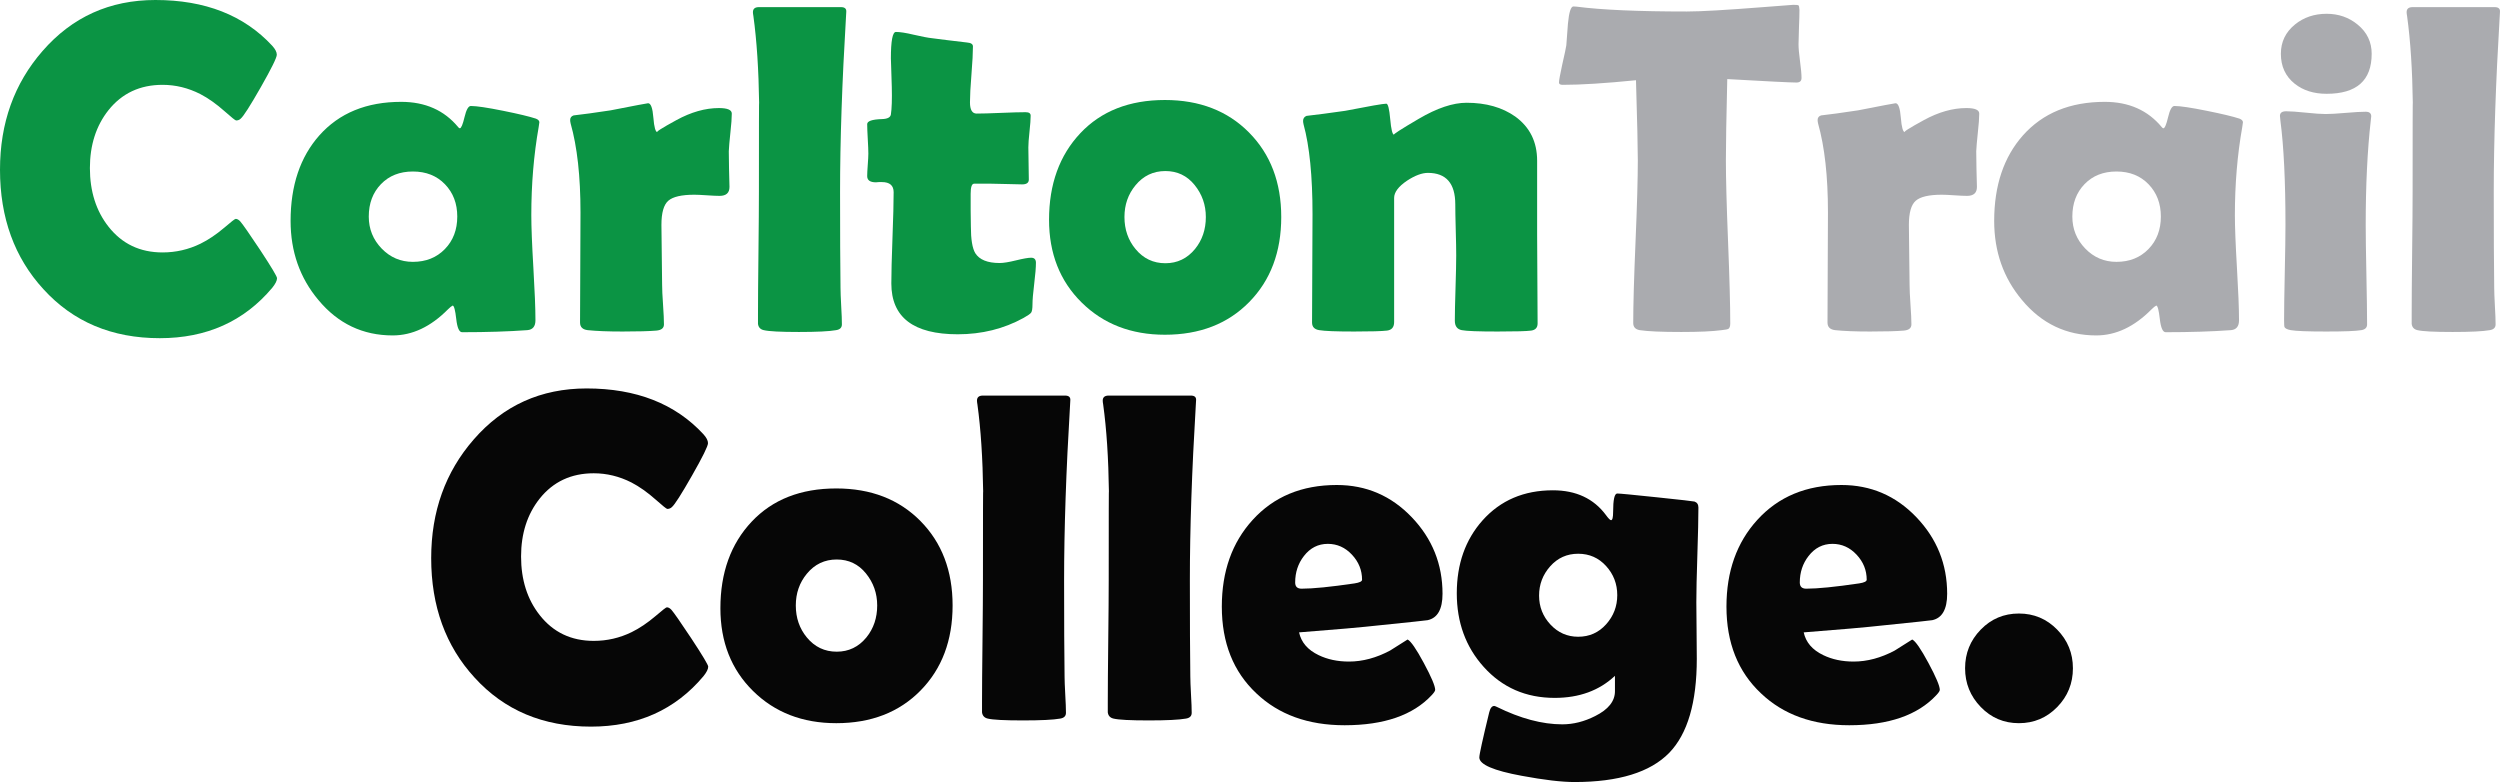
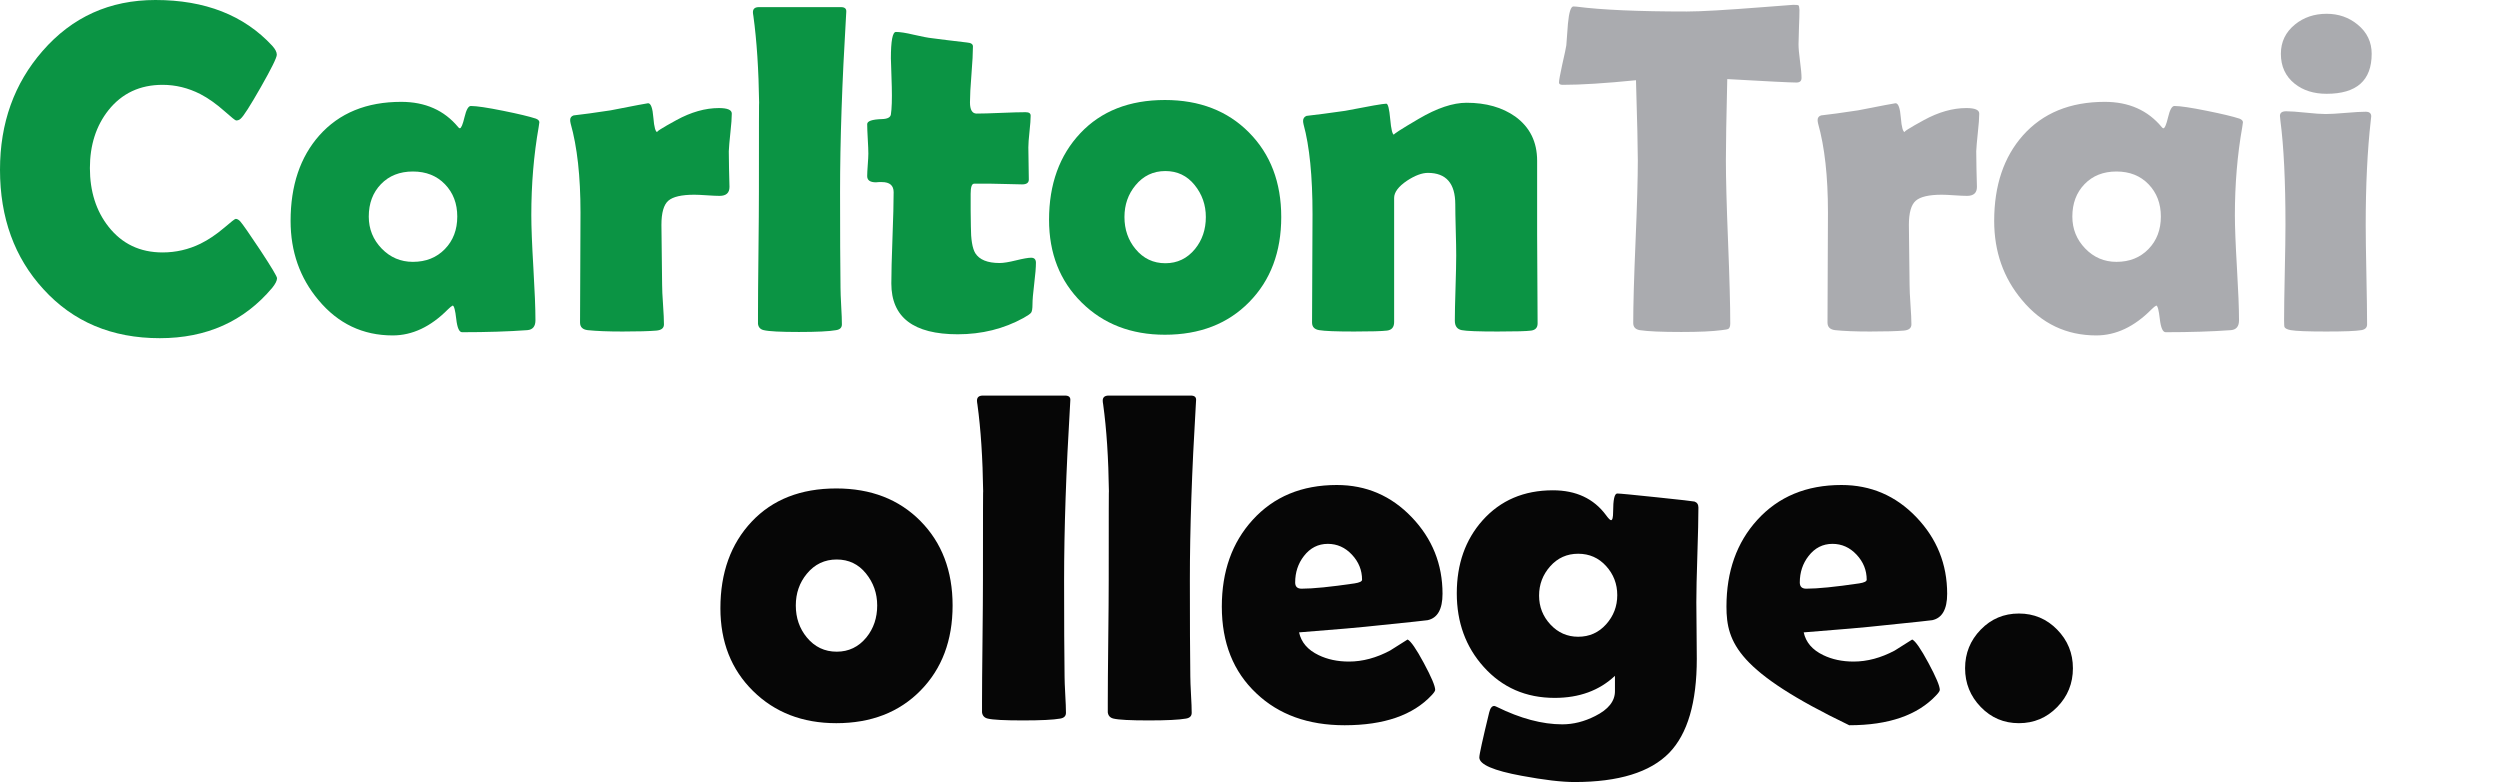
<svg xmlns="http://www.w3.org/2000/svg" width="148.67px" height="46.506px" viewBox="0 0 148.67 46.506" version="1.1">
  <title>logo-CTC-mobile</title>
  <g id="Design" stroke="none" stroke-width="1" fill="none" fill-rule="evenodd">
    <g id="logo-CTC-mobile" transform="translate(0, 0)" fill-rule="nonzero">
      <path d="M16.475,16.543 C16.475,16.689 16.379,16.88 16.188,17.117 C14.51,19.113 12.282,20.111 9.502,20.111 C6.658,20.111 4.352,19.141 2.584,17.199 C0.861,15.322 0,12.952 0,10.09 C0,7.319 0.843,4.967 2.529,3.035 C4.288,1.012 6.526,-1.8189894e-12 9.242,-1.8189894e-12 C12.195,-1.8189894e-12 14.51,0.907 16.188,2.721 C16.37,2.921 16.461,3.099 16.461,3.254 C16.461,3.427 16.144,4.07 15.511,5.182 C14.877,6.294 14.479,6.918 14.314,7.055 C14.242,7.128 14.15,7.164 14.041,7.164 C13.995,7.164 13.768,6.982 13.357,6.617 C12.865,6.18 12.382,5.838 11.908,5.592 C11.188,5.227 10.441,5.045 9.666,5.045 C8.326,5.045 7.255,5.546 6.453,6.549 C5.715,7.479 5.346,8.627 5.346,9.994 C5.346,11.38 5.715,12.542 6.453,13.48 C7.255,14.501 8.326,15.012 9.666,15.012 C10.459,15.012 11.211,14.839 11.922,14.492 C12.387,14.264 12.861,13.945 13.344,13.535 C13.745,13.189 13.968,13.016 14.014,13.016 C14.105,13.016 14.196,13.066 14.287,13.166 C14.433,13.33 14.829,13.9 15.477,14.875 C16.142,15.887 16.475,16.443 16.475,16.543 Z" id="Path" fill="#0B9444" />
      <path d="M31.596,12.797 C31.596,13.499 31.637,14.542 31.719,15.928 C31.801,17.313 31.842,18.352 31.842,19.045 C31.842,19.41 31.682,19.605 31.363,19.633 C30.233,19.715 28.939,19.756 27.48,19.756 C27.307,19.756 27.191,19.494 27.132,18.97 C27.073,18.446 27.002,18.179 26.92,18.17 C26.847,18.206 26.751,18.284 26.633,18.402 C25.612,19.432 24.518,19.947 23.352,19.947 C21.574,19.947 20.102,19.245 18.936,17.842 C17.833,16.529 17.281,14.962 17.281,13.139 C17.281,11.033 17.851,9.338 18.99,8.053 C20.175,6.722 21.798,6.057 23.857,6.057 C25.288,6.057 26.419,6.558 27.248,7.561 C27.285,7.606 27.316,7.629 27.344,7.629 C27.426,7.629 27.519,7.408 27.624,6.966 C27.729,6.524 27.854,6.303 28,6.303 C28.337,6.303 28.98,6.398 29.928,6.59 C30.83,6.772 31.477,6.927 31.869,7.055 C32.006,7.109 32.074,7.182 32.074,7.273 C32.074,7.31 32.061,7.406 32.033,7.561 C31.742,9.21 31.596,10.956 31.596,12.797 Z M27.193,12.879 C27.193,12.104 26.95,11.464 26.462,10.958 C25.974,10.452 25.339,10.199 24.555,10.199 C23.771,10.199 23.137,10.45 22.654,10.951 C22.171,11.452 21.93,12.095 21.93,12.879 C21.93,13.617 22.185,14.251 22.695,14.779 C23.206,15.308 23.826,15.572 24.555,15.572 C25.329,15.572 25.963,15.319 26.455,14.813 C26.947,14.308 27.193,13.663 27.193,12.879 Z" id="Shape" fill="#0B9444" />
      <path d="M43.381,11.115 C43.381,11.471 43.185,11.648 42.793,11.648 C42.62,11.648 42.367,11.637 42.034,11.614 C41.701,11.591 41.453,11.58 41.289,11.58 C40.533,11.58 40.018,11.699 39.744,11.936 C39.471,12.173 39.334,12.651 39.334,13.371 C39.334,13.763 39.341,14.358 39.354,15.155 C39.368,15.953 39.375,16.548 39.375,16.939 C39.375,17.204 39.393,17.598 39.43,18.122 C39.466,18.646 39.484,19.036 39.484,19.291 C39.484,19.51 39.334,19.633 39.033,19.66 C38.596,19.697 37.926,19.715 37.023,19.715 C36.158,19.715 35.465,19.688 34.945,19.633 C34.645,19.596 34.494,19.446 34.494,19.182 C34.494,18.452 34.499,17.361 34.508,15.907 C34.517,14.453 34.521,13.362 34.521,12.633 C34.521,10.491 34.326,8.727 33.934,7.342 C33.915,7.26 33.906,7.191 33.906,7.137 C33.906,7 33.975,6.909 34.111,6.863 C34.613,6.809 35.346,6.708 36.312,6.562 C37.753,6.28 38.495,6.139 38.541,6.139 C38.705,6.139 38.81,6.426 38.855,7 C38.901,7.574 38.983,7.861 39.102,7.861 C38.974,7.861 39.348,7.622 40.223,7.144 C41.098,6.665 41.941,6.426 42.752,6.426 C43.262,6.426 43.518,6.535 43.518,6.754 C43.518,7.018 43.49,7.392 43.436,7.875 C43.381,8.395 43.349,8.768 43.34,8.996 C43.34,9.26 43.344,9.611 43.354,10.049 C43.372,10.587 43.381,10.942 43.381,11.115 Z" id="Path" fill="#0B9444" />
      <path d="M49.957,11.402 C49.957,13.891 49.966,15.8 49.984,17.131 C49.984,17.34 49.998,17.701 50.025,18.211 C50.053,18.676 50.066,19.036 50.066,19.291 C50.066,19.482 49.952,19.596 49.725,19.633 C49.314,19.706 48.576,19.742 47.51,19.742 C46.416,19.742 45.719,19.706 45.418,19.633 C45.217,19.587 45.104,19.464 45.076,19.264 C45.076,19.236 45.076,19.04 45.076,18.676 C45.076,17.865 45.085,16.65 45.104,15.032 C45.122,13.414 45.131,12.204 45.131,11.402 C45.131,7.574 45.135,5.829 45.145,6.166 C45.117,4.152 45.003,2.415 44.803,0.957 C44.785,0.857 44.775,0.779 44.775,0.725 C44.775,0.524 44.894,0.424 45.131,0.424 L50.012,0.424 C50.24,0.424 50.344,0.52 50.326,0.711 L50.312,0.957 C50.076,4.895 49.957,8.376 49.957,11.402 Z" id="Path" fill="#0B9444" />
      <path d="M61.605,15.627 C61.605,15.9 61.571,16.315 61.503,16.871 C61.435,17.427 61.4,17.835 61.4,18.095 C61.4,18.354 61.373,18.521 61.318,18.594 C61.264,18.667 61.113,18.771 60.867,18.908 C59.691,19.555 58.388,19.879 56.957,19.879 C54.323,19.879 53.006,18.872 53.006,16.857 C53.006,16.256 53.029,15.351 53.074,14.144 C53.12,12.936 53.143,12.031 53.143,11.43 C53.143,11.029 52.91,10.828 52.445,10.828 C52.409,10.828 52.35,10.828 52.268,10.828 C52.186,10.837 52.126,10.842 52.09,10.842 C51.743,10.842 51.57,10.719 51.57,10.473 C51.57,10.327 51.582,10.104 51.604,9.803 C51.627,9.502 51.639,9.279 51.639,9.133 C51.639,8.941 51.627,8.65 51.604,8.258 C51.582,7.866 51.57,7.574 51.57,7.383 C51.57,7.201 51.862,7.1 52.445,7.082 C52.773,7.073 52.951,6.982 52.979,6.809 C53.033,6.462 53.051,5.915 53.033,5.168 C52.997,3.992 52.979,3.432 52.979,3.486 C52.979,2.429 53.079,1.9 53.279,1.9 C53.525,1.9 53.876,1.955 54.332,2.064 C54.852,2.183 55.212,2.251 55.412,2.27 C55.877,2.333 56.579,2.42 57.518,2.529 C57.745,2.548 57.859,2.625 57.859,2.762 C57.859,3.126 57.83,3.678 57.771,4.416 C57.711,5.154 57.682,5.71 57.682,6.084 C57.682,6.531 57.814,6.754 58.078,6.754 C58.397,6.754 58.88,6.74 59.527,6.713 C60.174,6.686 60.662,6.672 60.99,6.672 C61.191,6.672 61.291,6.74 61.291,6.877 C61.291,7.087 61.268,7.401 61.223,7.82 C61.177,8.24 61.154,8.554 61.154,8.764 C61.154,8.982 61.159,9.301 61.168,9.721 C61.177,10.14 61.182,10.459 61.182,10.678 C61.182,10.869 61.049,10.965 60.785,10.965 C60.603,10.965 60.298,10.958 59.869,10.944 C59.441,10.931 59.135,10.924 58.953,10.924 L57.928,10.924 C57.791,10.924 57.723,11.124 57.723,11.525 C57.723,11.744 57.723,12.068 57.723,12.496 C57.732,12.934 57.736,13.257 57.736,13.467 C57.736,14.232 57.823,14.761 57.996,15.053 C58.242,15.445 58.725,15.641 59.445,15.641 C59.673,15.641 59.999,15.588 60.423,15.483 C60.847,15.379 61.145,15.326 61.318,15.326 C61.51,15.326 61.605,15.426 61.605,15.627 Z" id="Path" fill="#0B9444" />
      <path d="M76.193,12.906 C76.193,14.984 75.558,16.671 74.286,17.965 C73.015,19.259 71.344,19.906 69.275,19.906 C67.27,19.906 65.62,19.268 64.326,17.992 C63.032,16.716 62.385,15.076 62.385,13.07 C62.385,10.956 63.005,9.24 64.244,7.923 C65.484,6.606 67.161,5.947 69.275,5.947 C71.335,5.947 73.003,6.592 74.279,7.882 C75.555,9.172 76.193,10.846 76.193,12.906 Z M71.709,12.906 C71.709,12.186 71.486,11.55 71.039,10.999 C70.592,10.448 70.014,10.172 69.303,10.172 C68.583,10.172 67.99,10.454 67.525,11.02 C67.088,11.548 66.869,12.177 66.869,12.906 C66.869,13.645 67.088,14.278 67.525,14.807 C67.99,15.372 68.583,15.654 69.303,15.654 C70.014,15.654 70.602,15.372 71.066,14.807 C71.495,14.278 71.709,13.645 71.709,12.906 Z" id="Shape" fill="#0B9444" />
      <path d="M91.438,19.236 C91.438,19.482 91.31,19.624 91.055,19.66 C90.799,19.697 90.134,19.715 89.059,19.715 C87.91,19.715 87.199,19.688 86.926,19.633 C86.652,19.578 86.516,19.391 86.516,19.072 C86.516,18.644 86.529,17.997 86.557,17.131 C86.584,16.265 86.598,15.613 86.598,15.176 C86.598,14.839 86.589,14.335 86.57,13.665 C86.552,12.995 86.543,12.492 86.543,12.154 C86.543,10.906 86.001,10.281 84.916,10.281 C84.561,10.281 84.146,10.436 83.672,10.746 C83.161,11.092 82.906,11.434 82.906,11.771 L82.906,19.154 C82.906,19.455 82.765,19.624 82.482,19.66 C82.163,19.697 81.512,19.715 80.527,19.715 C79.461,19.715 78.768,19.688 78.449,19.633 C78.167,19.587 78.025,19.437 78.025,19.182 C78.025,18.471 78.03,17.4 78.039,15.969 C78.048,14.538 78.053,13.462 78.053,12.742 C78.053,10.473 77.875,8.691 77.52,7.396 C77.501,7.314 77.492,7.246 77.492,7.191 C77.492,7.046 77.561,6.945 77.697,6.891 C78.271,6.827 79.037,6.727 79.994,6.59 C81.443,6.307 82.259,6.166 82.441,6.166 C82.542,6.166 82.619,6.474 82.674,7.089 C82.729,7.704 82.806,8.012 82.906,8.012 C82.806,8.012 83.296,7.695 84.376,7.062 C85.456,6.428 86.402,6.111 87.213,6.111 C88.37,6.111 89.337,6.385 90.111,6.932 C90.977,7.561 91.41,8.436 91.41,9.557 L91.41,13.918 C91.41,14.51 91.415,15.397 91.424,16.577 C91.433,17.757 91.438,18.644 91.438,19.236 Z" id="Path" fill="#0B9444" />
      <path d="M107.133,4.635 C107.133,4.817 107.033,4.908 106.832,4.908 C106.486,4.908 105.114,4.84 102.717,4.703 C102.662,7.009 102.635,8.618 102.635,9.529 C102.635,10.605 102.678,12.223 102.765,14.383 C102.851,16.543 102.895,18.161 102.895,19.236 C102.895,19.41 102.854,19.519 102.771,19.564 C102.744,19.583 102.617,19.605 102.389,19.633 C101.842,19.706 101.04,19.742 99.982,19.742 C98.807,19.742 97.982,19.706 97.508,19.633 C97.253,19.587 97.125,19.446 97.125,19.209 C97.125,18.133 97.171,16.52 97.262,14.369 C97.353,12.218 97.398,10.605 97.398,9.529 C97.398,8.818 97.362,7.232 97.289,4.771 C95.466,4.954 94.012,5.045 92.928,5.045 C92.782,5.045 92.709,4.999 92.709,4.908 C92.709,4.79 92.773,4.439 92.9,3.855 C93.046,3.217 93.128,2.83 93.146,2.693 C93.174,2.265 93.206,1.837 93.242,1.408 C93.306,0.725 93.415,0.383 93.57,0.383 C93.589,0.383 93.652,0.387 93.762,0.396 C95.238,0.588 97.421,0.684 100.311,0.684 C101.131,0.684 102.644,0.597 104.85,0.424 C106.035,0.333 106.632,0.287 106.641,0.287 C106.823,0.287 106.928,0.299 106.955,0.321 C106.982,0.344 107.001,0.433 107.01,0.588 C107.01,0.834 107.001,1.176 106.982,1.613 C106.964,2.096 106.955,2.438 106.955,2.639 C106.955,2.867 106.985,3.201 107.044,3.644 C107.103,4.086 107.133,4.416 107.133,4.635 Z" id="Path" fill="#AAABAF" />
      <path d="M117.564,11.115 C117.564,11.471 117.368,11.648 116.977,11.648 C116.803,11.648 116.55,11.637 116.218,11.614 C115.885,11.591 115.637,11.58 115.473,11.58 C114.716,11.58 114.201,11.699 113.928,11.936 C113.654,12.173 113.518,12.651 113.518,13.371 C113.518,13.763 113.524,14.358 113.538,15.155 C113.552,15.953 113.559,16.548 113.559,16.939 C113.559,17.204 113.577,17.598 113.613,18.122 C113.65,18.646 113.668,19.036 113.668,19.291 C113.668,19.51 113.518,19.633 113.217,19.66 C112.779,19.697 112.109,19.715 111.207,19.715 C110.341,19.715 109.648,19.688 109.129,19.633 C108.828,19.596 108.678,19.446 108.678,19.182 C108.678,18.452 108.682,17.361 108.691,15.907 C108.701,14.453 108.705,13.362 108.705,12.633 C108.705,10.491 108.509,8.727 108.117,7.342 C108.099,7.26 108.09,7.191 108.09,7.137 C108.09,7 108.158,6.909 108.295,6.863 C108.796,6.809 109.53,6.708 110.496,6.562 C111.936,6.28 112.679,6.139 112.725,6.139 C112.889,6.139 112.993,6.426 113.039,7 C113.085,7.574 113.167,7.861 113.285,7.861 C113.158,7.861 113.531,7.622 114.406,7.144 C115.281,6.665 116.124,6.426 116.936,6.426 C117.446,6.426 117.701,6.535 117.701,6.754 C117.701,7.018 117.674,7.392 117.619,7.875 C117.564,8.395 117.533,8.768 117.523,8.996 C117.523,9.26 117.528,9.611 117.537,10.049 C117.555,10.587 117.564,10.942 117.564,11.115 Z" id="Path" fill="#AAABAF" />
      <path d="M132.904,12.797 C132.904,13.499 132.945,14.542 133.027,15.928 C133.109,17.313 133.15,18.352 133.15,19.045 C133.15,19.41 132.991,19.605 132.672,19.633 C131.542,19.715 130.247,19.756 128.789,19.756 C128.616,19.756 128.5,19.494 128.44,18.97 C128.381,18.446 128.311,18.179 128.229,18.17 C128.156,18.206 128.06,18.284 127.941,18.402 C126.921,19.432 125.827,19.947 124.66,19.947 C122.883,19.947 121.411,19.245 120.244,17.842 C119.141,16.529 118.59,14.962 118.59,13.139 C118.59,11.033 119.16,9.338 120.299,8.053 C121.484,6.722 123.106,6.057 125.166,6.057 C126.597,6.057 127.727,6.558 128.557,7.561 C128.593,7.606 128.625,7.629 128.652,7.629 C128.734,7.629 128.828,7.408 128.933,6.966 C129.037,6.524 129.163,6.303 129.309,6.303 C129.646,6.303 130.288,6.398 131.236,6.59 C132.139,6.772 132.786,6.927 133.178,7.055 C133.314,7.109 133.383,7.182 133.383,7.273 C133.383,7.31 133.369,7.406 133.342,7.561 C133.05,9.21 132.904,10.956 132.904,12.797 Z M128.502,12.879 C128.502,12.104 128.258,11.464 127.771,10.958 C127.283,10.452 126.647,10.199 125.863,10.199 C125.079,10.199 124.446,10.45 123.963,10.951 C123.48,11.452 123.238,12.095 123.238,12.879 C123.238,13.617 123.493,14.251 124.004,14.779 C124.514,15.308 125.134,15.572 125.863,15.572 C126.638,15.572 127.271,15.319 127.764,14.813 C128.256,14.308 128.502,13.663 128.502,12.879 Z" id="Shape" fill="#AAABAF" />
      <path d="M141.039,3.199 C141.039,4.785 140.146,5.578 138.359,5.578 C137.594,5.578 136.96,5.378 136.459,4.977 C135.912,4.539 135.639,3.947 135.639,3.199 C135.639,2.488 135.921,1.905 136.486,1.449 C137.006,1.03 137.63,0.82 138.359,0.82 C139.07,0.82 139.686,1.035 140.205,1.463 C140.761,1.919 141.039,2.497 141.039,3.199 Z M140.684,13.357 C140.684,14.023 140.697,15.014 140.725,16.331 C140.752,17.648 140.766,18.635 140.766,19.291 C140.766,19.482 140.652,19.596 140.424,19.633 C140.114,19.688 139.417,19.715 138.332,19.715 C137.238,19.715 136.536,19.688 136.227,19.633 C136.026,19.596 135.903,19.537 135.857,19.455 C135.839,19.419 135.83,19.282 135.83,19.045 C135.83,18.416 135.844,17.47 135.871,16.208 C135.898,14.946 135.912,13.995 135.912,13.357 C135.912,10.769 135.812,8.709 135.611,7.178 C135.593,7.032 135.584,6.936 135.584,6.891 C135.584,6.708 135.707,6.617 135.953,6.617 C136.208,6.617 136.598,6.645 137.122,6.699 C137.646,6.754 138.04,6.781 138.305,6.781 C138.569,6.781 138.965,6.758 139.494,6.713 C140.023,6.667 140.419,6.645 140.684,6.645 C140.902,6.645 141.012,6.736 141.012,6.918 C141.012,6.954 141.003,7.041 140.984,7.178 C140.784,8.955 140.684,11.015 140.684,13.357 Z" id="Shape" fill="#AAABAF" />
-       <path d="M148.299,11.402 C148.299,13.891 148.308,15.8 148.326,17.131 C148.326,17.34 148.34,17.701 148.367,18.211 C148.395,18.676 148.408,19.036 148.408,19.291 C148.408,19.482 148.294,19.596 148.066,19.633 C147.656,19.706 146.918,19.742 145.852,19.742 C144.758,19.742 144.061,19.706 143.76,19.633 C143.559,19.587 143.445,19.464 143.418,19.264 C143.418,19.236 143.418,19.04 143.418,18.676 C143.418,17.865 143.427,16.65 143.445,15.032 C143.464,13.414 143.473,12.204 143.473,11.402 C143.473,7.574 143.477,5.829 143.486,6.166 C143.459,4.152 143.345,2.415 143.145,0.957 C143.126,0.857 143.117,0.779 143.117,0.725 C143.117,0.524 143.236,0.424 143.473,0.424 L148.354,0.424 C148.581,0.424 148.686,0.52 148.668,0.711 L148.654,0.957 C148.417,4.895 148.299,8.376 148.299,11.402 Z" id="Path" fill="#AAABAF" />
-       <path d="M42.116,39.643 C42.116,39.789 42.021,39.98 41.829,40.217 C40.152,42.213 37.924,43.211 35.144,43.211 C32.3,43.211 29.994,42.241 28.226,40.299 C26.503,38.422 25.642,36.052 25.642,33.19 C25.642,30.419 26.485,28.067 28.171,26.135 C29.93,24.112 32.168,23.1 34.884,23.1 C37.837,23.1 40.152,24.007 41.829,25.821 C42.011,26.021 42.103,26.199 42.103,26.354 C42.103,26.527 41.786,27.17 41.152,28.282 C40.519,29.394 40.12,30.018 39.956,30.155 C39.883,30.228 39.792,30.264 39.683,30.264 C39.637,30.264 39.409,30.082 38.999,29.717 C38.507,29.28 38.024,28.938 37.55,28.692 C36.83,28.327 36.082,28.145 35.308,28.145 C33.968,28.145 32.897,28.646 32.095,29.649 C31.356,30.579 30.987,31.727 30.987,33.094 C30.987,34.48 31.356,35.642 32.095,36.58 C32.897,37.601 33.968,38.112 35.308,38.112 C36.101,38.112 36.853,37.939 37.563,37.592 C38.028,37.364 38.502,37.045 38.985,36.635 C39.386,36.289 39.61,36.116 39.655,36.116 C39.746,36.116 39.838,36.166 39.929,36.266 C40.075,36.43 40.471,37 41.118,37.975 C41.784,38.987 42.116,39.543 42.116,39.643 Z" id="Path" fill="#060606" />
      <path d="M56.649,36.006 C56.649,38.084 56.014,39.771 54.742,41.065 C53.471,42.359 51.8,43.006 49.731,43.006 C47.726,43.006 46.076,42.368 44.782,41.092 C43.488,39.816 42.841,38.176 42.841,36.17 C42.841,34.056 43.461,32.34 44.7,31.023 C45.94,29.706 47.617,29.047 49.731,29.047 C51.791,29.047 53.459,29.692 54.735,30.982 C56.011,32.272 56.649,33.946 56.649,36.006 Z M52.165,36.006 C52.165,35.286 51.942,34.65 51.495,34.099 C51.049,33.548 50.47,33.272 49.759,33.272 C49.039,33.272 48.446,33.554 47.981,34.12 C47.544,34.648 47.325,35.277 47.325,36.006 C47.325,36.745 47.544,37.378 47.981,37.907 C48.446,38.472 49.039,38.754 49.759,38.754 C50.47,38.754 51.058,38.472 51.522,37.907 C51.951,37.378 52.165,36.745 52.165,36.006 Z" id="Shape" fill="#060606" />
      <path d="M63.28,34.502 C63.28,36.991 63.289,38.9 63.308,40.231 C63.308,40.44 63.321,40.801 63.349,41.311 C63.376,41.776 63.39,42.136 63.39,42.391 C63.39,42.582 63.276,42.696 63.048,42.733 C62.638,42.806 61.899,42.842 60.833,42.842 C59.739,42.842 59.042,42.806 58.741,42.733 C58.541,42.687 58.427,42.564 58.399,42.364 C58.399,42.336 58.399,42.14 58.399,41.776 C58.399,40.965 58.409,39.75 58.427,38.132 C58.445,36.514 58.454,35.304 58.454,34.502 C58.454,30.674 58.459,28.929 58.468,29.266 C58.44,27.252 58.326,25.515 58.126,24.057 C58.108,23.957 58.099,23.879 58.099,23.825 C58.099,23.624 58.217,23.524 58.454,23.524 L63.335,23.524 C63.563,23.524 63.668,23.62 63.649,23.811 L63.636,24.057 C63.399,27.995 63.28,31.476 63.28,34.502 Z" id="Path" fill="#060606" />
      <path d="M70.759,34.502 C70.759,36.991 70.768,38.9 70.786,40.231 C70.786,40.44 70.8,40.801 70.827,41.311 C70.854,41.776 70.868,42.136 70.868,42.391 C70.868,42.582 70.754,42.696 70.526,42.733 C70.116,42.806 69.378,42.842 68.312,42.842 C67.218,42.842 66.521,42.806 66.22,42.733 C66.019,42.687 65.905,42.564 65.878,42.364 C65.878,42.336 65.878,42.14 65.878,41.776 C65.878,40.965 65.887,39.75 65.905,38.132 C65.924,36.514 65.933,35.304 65.933,34.502 C65.933,30.674 65.937,28.929 65.946,29.266 C65.919,27.252 65.805,25.515 65.604,24.057 C65.586,23.957 65.577,23.879 65.577,23.825 C65.577,23.624 65.696,23.524 65.933,23.524 L70.813,23.524 C71.041,23.524 71.146,23.62 71.128,23.811 L71.114,24.057 C70.877,27.995 70.759,31.476 70.759,34.502 Z" id="Path" fill="#060606" />
      <path d="M85.784,35.309 C85.784,36.23 85.488,36.754 84.896,36.881 C84.795,36.899 83.852,37 82.065,37.182 C80.99,37.301 79.386,37.442 77.253,37.606 C77.381,38.198 77.768,38.649 78.415,38.959 C78.944,39.215 79.545,39.342 80.22,39.342 C81.031,39.342 81.847,39.123 82.667,38.686 C83.013,38.467 83.36,38.248 83.706,38.03 C83.897,38.121 84.219,38.586 84.67,39.424 C85.121,40.263 85.347,40.796 85.347,41.024 C85.347,41.088 85.278,41.192 85.142,41.338 C84.03,42.532 82.302,43.129 79.96,43.129 C77.791,43.129 76.041,42.496 74.71,41.229 C73.343,39.944 72.659,38.226 72.659,36.075 C72.659,33.978 73.27,32.26 74.491,30.92 C75.749,29.535 77.417,28.842 79.495,28.842 C81.245,28.842 82.731,29.48 83.952,30.756 C85.174,32.032 85.784,33.55 85.784,35.309 Z M80.999,34.475 C80.999,33.91 80.799,33.413 80.397,32.985 C79.996,32.556 79.518,32.342 78.962,32.342 C78.388,32.342 77.914,32.584 77.54,33.067 C77.194,33.513 77.021,34.038 77.021,34.639 C77.021,34.885 77.148,35.008 77.403,35.008 C78.078,35.008 79.126,34.903 80.548,34.694 C80.849,34.648 80.999,34.575 80.999,34.475 Z" id="Shape" fill="#060606" />
      <path d="M100.905,39.178 C100.905,41.776 100.358,43.64 99.265,44.77 C98.134,45.927 96.257,46.506 93.632,46.506 C92.866,46.506 91.823,46.383 90.501,46.137 C88.815,45.827 87.972,45.463 87.972,45.043 C87.972,44.87 88.168,43.977 88.56,42.364 C88.623,42.108 88.724,41.981 88.86,41.981 C88.906,41.99 88.956,42.008 89.011,42.036 C90.414,42.728 91.713,43.075 92.907,43.075 C93.563,43.075 94.215,42.911 94.862,42.582 C95.646,42.19 96.038,41.698 96.038,41.106 L96.038,40.19 C95.108,41.065 93.914,41.502 92.456,41.502 C90.743,41.502 89.334,40.887 88.231,39.657 C87.165,38.472 86.632,37.013 86.632,35.282 C86.632,33.541 87.142,32.096 88.163,30.948 C89.229,29.754 90.624,29.157 92.347,29.157 C93.723,29.157 94.776,29.649 95.505,30.633 C95.651,30.834 95.751,30.934 95.806,30.934 C95.888,30.934 95.929,30.77 95.929,30.442 C95.929,29.713 96.011,29.348 96.175,29.348 C96.321,29.348 97.109,29.423 98.54,29.574 C99.971,29.724 100.714,29.808 100.769,29.827 C100.924,29.881 101.001,30 101.001,30.182 C101.001,30.811 100.98,31.75 100.939,32.998 C100.898,34.247 100.878,35.186 100.878,35.815 C100.878,36.189 100.882,36.749 100.892,37.496 C100.901,38.244 100.905,38.804 100.905,39.178 Z M96.175,35.391 C96.175,34.726 95.954,34.149 95.512,33.662 C95.07,33.174 94.516,32.93 93.851,32.93 C93.185,32.93 92.632,33.178 92.189,33.675 C91.747,34.172 91.526,34.753 91.526,35.418 C91.526,36.084 91.752,36.658 92.203,37.141 C92.654,37.624 93.203,37.866 93.851,37.866 C94.516,37.866 95.07,37.62 95.512,37.127 C95.954,36.635 96.175,36.056 96.175,35.391 Z" id="Shape" fill="#060606" />
-       <path d="M115.794,35.309 C115.794,36.23 115.498,36.754 114.905,36.881 C114.805,36.899 113.862,37 112.075,37.182 C111,37.301 109.396,37.442 107.263,37.606 C107.39,38.198 107.778,38.649 108.425,38.959 C108.953,39.215 109.555,39.342 110.229,39.342 C111.041,39.342 111.856,39.123 112.677,38.686 C113.023,38.467 113.369,38.248 113.716,38.03 C113.907,38.121 114.229,38.586 114.68,39.424 C115.131,40.263 115.356,40.796 115.356,41.024 C115.356,41.088 115.288,41.192 115.151,41.338 C114.039,42.532 112.312,43.129 109.97,43.129 C107.8,43.129 106.05,42.496 104.72,41.229 C103.353,39.944 102.669,38.226 102.669,36.075 C102.669,33.978 103.28,32.26 104.501,30.92 C105.759,29.535 107.427,28.842 109.505,28.842 C111.255,28.842 112.741,29.48 113.962,30.756 C115.183,32.032 115.794,33.55 115.794,35.309 Z M111.009,34.475 C111.009,33.91 110.808,33.413 110.407,32.985 C110.006,32.556 109.528,32.342 108.972,32.342 C108.397,32.342 107.924,32.584 107.55,33.067 C107.203,33.513 107.03,34.038 107.03,34.639 C107.03,34.885 107.158,35.008 107.413,35.008 C108.088,35.008 109.136,34.903 110.558,34.694 C110.858,34.648 111.009,34.575 111.009,34.475 Z" id="Shape" fill="#060606" />
+       <path d="M115.794,35.309 C115.794,36.23 115.498,36.754 114.905,36.881 C114.805,36.899 113.862,37 112.075,37.182 C111,37.301 109.396,37.442 107.263,37.606 C107.39,38.198 107.778,38.649 108.425,38.959 C108.953,39.215 109.555,39.342 110.229,39.342 C111.041,39.342 111.856,39.123 112.677,38.686 C113.023,38.467 113.369,38.248 113.716,38.03 C113.907,38.121 114.229,38.586 114.68,39.424 C115.131,40.263 115.356,40.796 115.356,41.024 C115.356,41.088 115.288,41.192 115.151,41.338 C114.039,42.532 112.312,43.129 109.97,43.129 C103.353,39.944 102.669,38.226 102.669,36.075 C102.669,33.978 103.28,32.26 104.501,30.92 C105.759,29.535 107.427,28.842 109.505,28.842 C111.255,28.842 112.741,29.48 113.962,30.756 C115.183,32.032 115.794,33.55 115.794,35.309 Z M111.009,34.475 C111.009,33.91 110.808,33.413 110.407,32.985 C110.006,32.556 109.528,32.342 108.972,32.342 C108.397,32.342 107.924,32.584 107.55,33.067 C107.203,33.513 107.03,34.038 107.03,34.639 C107.03,34.885 107.158,35.008 107.413,35.008 C108.088,35.008 109.136,34.903 110.558,34.694 C110.858,34.648 111.009,34.575 111.009,34.475 Z" id="Shape" fill="#060606" />
      <path d="M123.272,39.739 C123.272,40.641 122.96,41.411 122.336,42.049 C121.712,42.687 120.953,43.006 120.06,43.006 C119.166,43.006 118.41,42.685 117.79,42.042 C117.17,41.4 116.86,40.632 116.86,39.739 C116.86,38.845 117.17,38.08 117.79,37.442 C118.41,36.804 119.166,36.485 120.06,36.485 C120.953,36.485 121.712,36.804 122.336,37.442 C122.96,38.08 123.272,38.845 123.272,39.739 Z" id="Path" fill="#060606" />
    </g>
  </g>
</svg>